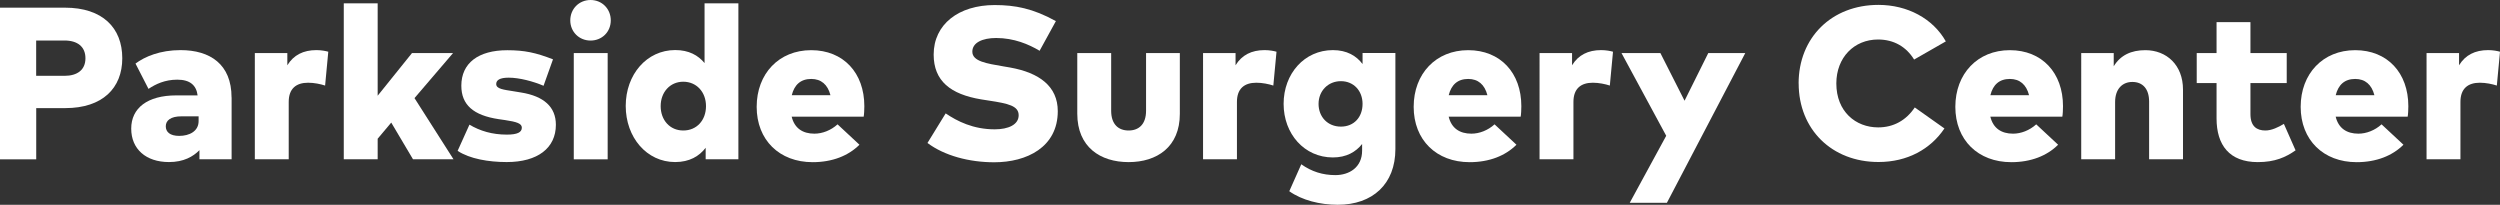
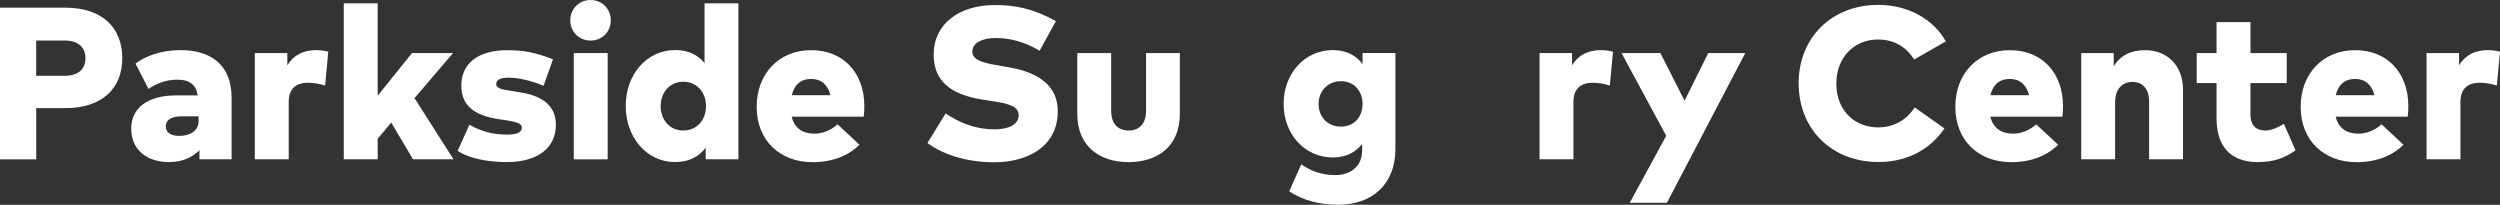
<svg xmlns="http://www.w3.org/2000/svg" id="Layer_2" data-name="Layer 2" viewBox="0 0 450 36.86">
  <rect x="0" y="0" width="450" height="36.86" fill="#333333" stroke="none" />
  <defs>
    <style>
      .cls-1 {
        fill: #fff;
      }
    </style>
  </defs>
  <g id="Layer_1-2" data-name="Layer 1">
    <g>
      <path class="cls-1" d="M22.01,10.49c0,5.38-3.57,8.97-10.25,8.97h-5.24v9.22H0V1.38h11.7c6.75,0,10.31,3.63,10.31,9.1ZM15.38,10.49c0-2.09-1.44-3.2-3.78-3.2h-5.09v6.36h5.09c2.34,0,3.78-1.09,3.78-3.16Z" />
      <path class="cls-1" d="M41.69,17.54v11.13h-5.79v-1.64c-1.13,1.15-2.83,2.14-5.48,2.14-4.15,0-6.8-2.34-6.8-6.02s2.9-5.98,8.11-5.98h3.84c-.23-1.85-1.4-2.83-3.65-2.83s-3.9.8-5.19,1.66l-2.34-4.56c1.68-1.25,4.42-2.42,8.11-2.42,5.3,0,9.18,2.53,9.18,8.52ZM35.75,21.8v-.86h-3.1c-1.95,0-2.81.76-2.81,1.79s.76,1.73,2.42,1.73c1.81,0,3.49-.82,3.49-2.67Z" />
      <path class="cls-1" d="M59.09,9.32l-.57,6.08c-.82-.27-1.97-.51-3.06-.51-2.16,0-3.49,1.07-3.49,3.45v10.33h-6.1V9.55h5.85v2.2c1.13-1.85,2.89-2.73,5.23-2.73.9,0,1.68.16,2.14.29Z" />
      <path class="cls-1" d="M70.42,22.07l-2.44,2.9v3.7h-6.1V.6h6.1v16.63l6.18-7.68h7.39l-6.94,8.11,7.02,11.01h-7.29l-3.92-6.61Z" />
      <path class="cls-1" d="M82.37,27.16l2.13-4.72c1.91,1.13,4.09,1.79,6.74,1.79,1.91,0,2.69-.43,2.69-1.25,0-.74-.88-1.05-3.04-1.37l-1.11-.16c-4.58-.68-6.74-2.59-6.74-6.02,0-4.07,3.06-6.39,8.27-6.39,3.1,0,5.11.43,8.23,1.64l-1.7,4.76c-1.87-.8-4.35-1.46-6.28-1.46-1.62,0-2.24.45-2.24,1.15,0,.88,1.34,1.01,3.08,1.29l1.4.23c4.09.66,6.26,2.59,6.26,5.81,0,4.19-3.28,6.71-8.85,6.71-3.26,0-6.65-.58-8.83-2.01Z" />
      <path class="cls-1" d="M102.65,3.67c0-2.07,1.58-3.67,3.65-3.67s3.64,1.6,3.64,3.67-1.58,3.63-3.64,3.63-3.65-1.58-3.65-3.63ZM109.38,28.68h-6.1V9.55h6.1v19.12Z" />
      <path class="cls-1" d="M132.91.6v28.07h-5.89v-2.07c-1.15,1.5-2.89,2.57-5.5,2.57-5.11,0-8.89-4.44-8.89-10.1s3.78-10.06,8.91-10.06c2.46,0,4.13.95,5.28,2.34V.6h6.08ZM127.08,19.1c0-2.53-1.7-4.39-4.09-4.39s-4.07,1.89-4.07,4.39,1.64,4.39,4.07,4.39,4.09-1.85,4.09-4.39Z" />
      <path class="cls-1" d="M155.46,21h-12.96c.51,2.09,1.99,3.06,4.09,3.06,1.42,0,2.96-.58,4.17-1.68l3.94,3.67c-1.99,1.99-4.89,3.14-8.42,3.14-6,0-10.08-4-10.08-9.96s4-10.2,9.81-10.2,9.57,4.09,9.57,10.08c0,.62-.04,1.48-.12,1.89ZM149.48,17.13c-.49-1.91-1.68-2.92-3.45-2.92-1.89,0-3.04,1.03-3.51,2.92h6.96Z" />
      <path class="cls-1" d="M166.96,25.71l3.26-5.3c2.09,1.42,4.97,2.87,8.83,2.87,2.46,0,4.31-.84,4.31-2.53s-1.83-2.11-5.4-2.65l-1.34-.21c-5.52-.92-8.56-3.31-8.56-8.07,0-5.44,4.5-8.91,10.97-8.91,3.69,0,6.88.6,11.03,2.89l-2.93,5.34c-1.95-1.17-4.62-2.3-7.82-2.3-2.48,0-4.29.84-4.29,2.46,0,1.75,2.59,2.13,5.61,2.65l1.17.2c5.28.94,8.6,3.39,8.6,7.86,0,6.49-5.6,9.2-11.44,9.2-4.52,0-8.97-1.19-12.01-3.47Z" />
      <path class="cls-1" d="M193.91,20.47v-10.92h6.1v10.39c0,2.44,1.31,3.55,3.14,3.55s3.14-1.11,3.14-3.55v-10.39h6.08v10.94c0,5.98-4.13,8.69-9.22,8.69s-9.24-2.71-9.24-8.71Z" />
-       <path class="cls-1" d="M229.77,9.32l-.57,6.08c-.82-.27-1.97-.51-3.06-.51-2.16,0-3.49,1.07-3.49,3.45v10.33h-6.1V9.55h5.85v2.2c1.13-1.85,2.89-2.73,5.23-2.73.9,0,1.68.16,2.14.29Z" />
      <path class="cls-1" d="M251.17,9.55v17.29c0,6.28-4.11,10.02-10.37,10.02-3.2,0-6.45-.82-8.73-2.44l2.16-4.85c1.87,1.33,3.88,1.95,6.14,1.95,2.47,0,4.81-1.37,4.81-4.41v-1.19c-1.13,1.42-2.81,2.42-5.26,2.42-5.13,0-8.87-4.23-8.87-9.65s3.74-9.67,8.87-9.67c2.52,0,4.23,1.03,5.34,2.51v-1.99h5.91ZM245.26,18.7c0-2.36-1.6-4.09-3.9-4.09s-4.02,1.75-4.02,4.09,1.64,4.09,4.02,4.09,3.9-1.73,3.9-4.09Z" />
-       <path class="cls-1" d="M273.72,21h-12.96c.51,2.09,1.99,3.06,4.09,3.06,1.42,0,2.96-.58,4.17-1.68l3.94,3.67c-1.99,1.99-4.89,3.14-8.42,3.14-6,0-10.08-4-10.08-9.96s4-10.2,9.81-10.2,9.57,4.09,9.57,10.08c0,.62-.04,1.48-.12,1.89ZM267.73,17.13c-.49-1.91-1.68-2.92-3.45-2.92-1.89,0-3.04,1.03-3.51,2.92h6.96Z" />
      <path class="cls-1" d="M290.34,9.32l-.57,6.08c-.82-.27-1.97-.51-3.06-.51-2.16,0-3.49,1.07-3.49,3.45v10.33h-6.1V9.55h5.85v2.2c1.13-1.85,2.89-2.73,5.23-2.73.9,0,1.68.16,2.14.29Z" />
      <path class="cls-1" d="M314.15,9.55l-14.11,26.96h-6.69l6.57-12.07-8.05-14.89h7l4.35,8.58,4.27-8.58h6.67Z" />
      <path class="cls-1" d="M323.75,15.03c0-8.27,5.95-14.15,14.37-14.15,5.2,0,9.8,2.44,12.13,6.57l-5.71,3.27c-1.42-2.32-3.67-3.61-6.49-3.61-4.31,0-7.51,3.24-7.51,7.91,0,5.07,3.49,7.91,7.53,7.91,2.77,0,5.03-1.27,6.59-3.59l5.34,3.78c-2.5,3.72-6.65,6.04-11.87,6.04-8.42,0-14.37-5.89-14.37-14.15Z" />
      <path class="cls-1" d="M371.22,21h-12.96c.51,2.09,1.99,3.06,4.09,3.06,1.42,0,2.96-.58,4.17-1.68l3.94,3.67c-1.99,1.99-4.89,3.14-8.42,3.14-6,0-10.08-4-10.08-9.96s4-10.2,9.81-10.2,9.57,4.09,9.57,10.08c0,.62-.04,1.48-.12,1.89ZM365.23,17.13c-.49-1.91-1.68-2.92-3.45-2.92-1.89,0-3.04,1.03-3.51,2.92h6.96Z" />
      <path class="cls-1" d="M392.94,16.12v12.55h-6.1v-10.39c0-2.26-1.13-3.53-3.02-3.53-1.73,0-3.1,1.19-3.1,3.63v10.29h-6.1V9.55h5.85v2.38c1.21-1.99,3.14-2.9,5.69-2.9,3.82,0,6.78,2.67,6.78,7.1Z" />
      <path class="cls-1" d="M413.21,27.06c-1.79,1.25-3.72,2.12-6.8,2.12-5.11,0-7.43-3.06-7.43-7.86v-6.37h-3.57v-5.4h3.57V3.98h6.1v5.57h6.53v5.4h-6.53v5.6c0,2.2,1.15,2.94,2.69,2.94,1.13,0,2.36-.6,3.33-1.19l2.1,4.76Z" />
      <path class="cls-1" d="M433.38,21h-12.96c.51,2.09,1.99,3.06,4.09,3.06,1.42,0,2.96-.58,4.17-1.68l3.94,3.67c-1.99,1.99-4.89,3.14-8.42,3.14-6,0-10.08-4-10.08-9.96s4-10.2,9.81-10.2,9.57,4.09,9.57,10.08c0,.62-.04,1.48-.12,1.89ZM427.39,17.13c-.49-1.91-1.68-2.92-3.45-2.92-1.89,0-3.04,1.03-3.51,2.92h6.96Z" />
      <path class="cls-1" d="M450,9.32l-.57,6.08c-.82-.27-1.97-.51-3.06-.51-2.16,0-3.49,1.07-3.49,3.45v10.33h-6.1V9.55h5.85v2.2c1.13-1.85,2.89-2.73,5.23-2.73.9,0,1.68.16,2.14.29Z" />
    </g>
  </g>
</svg>